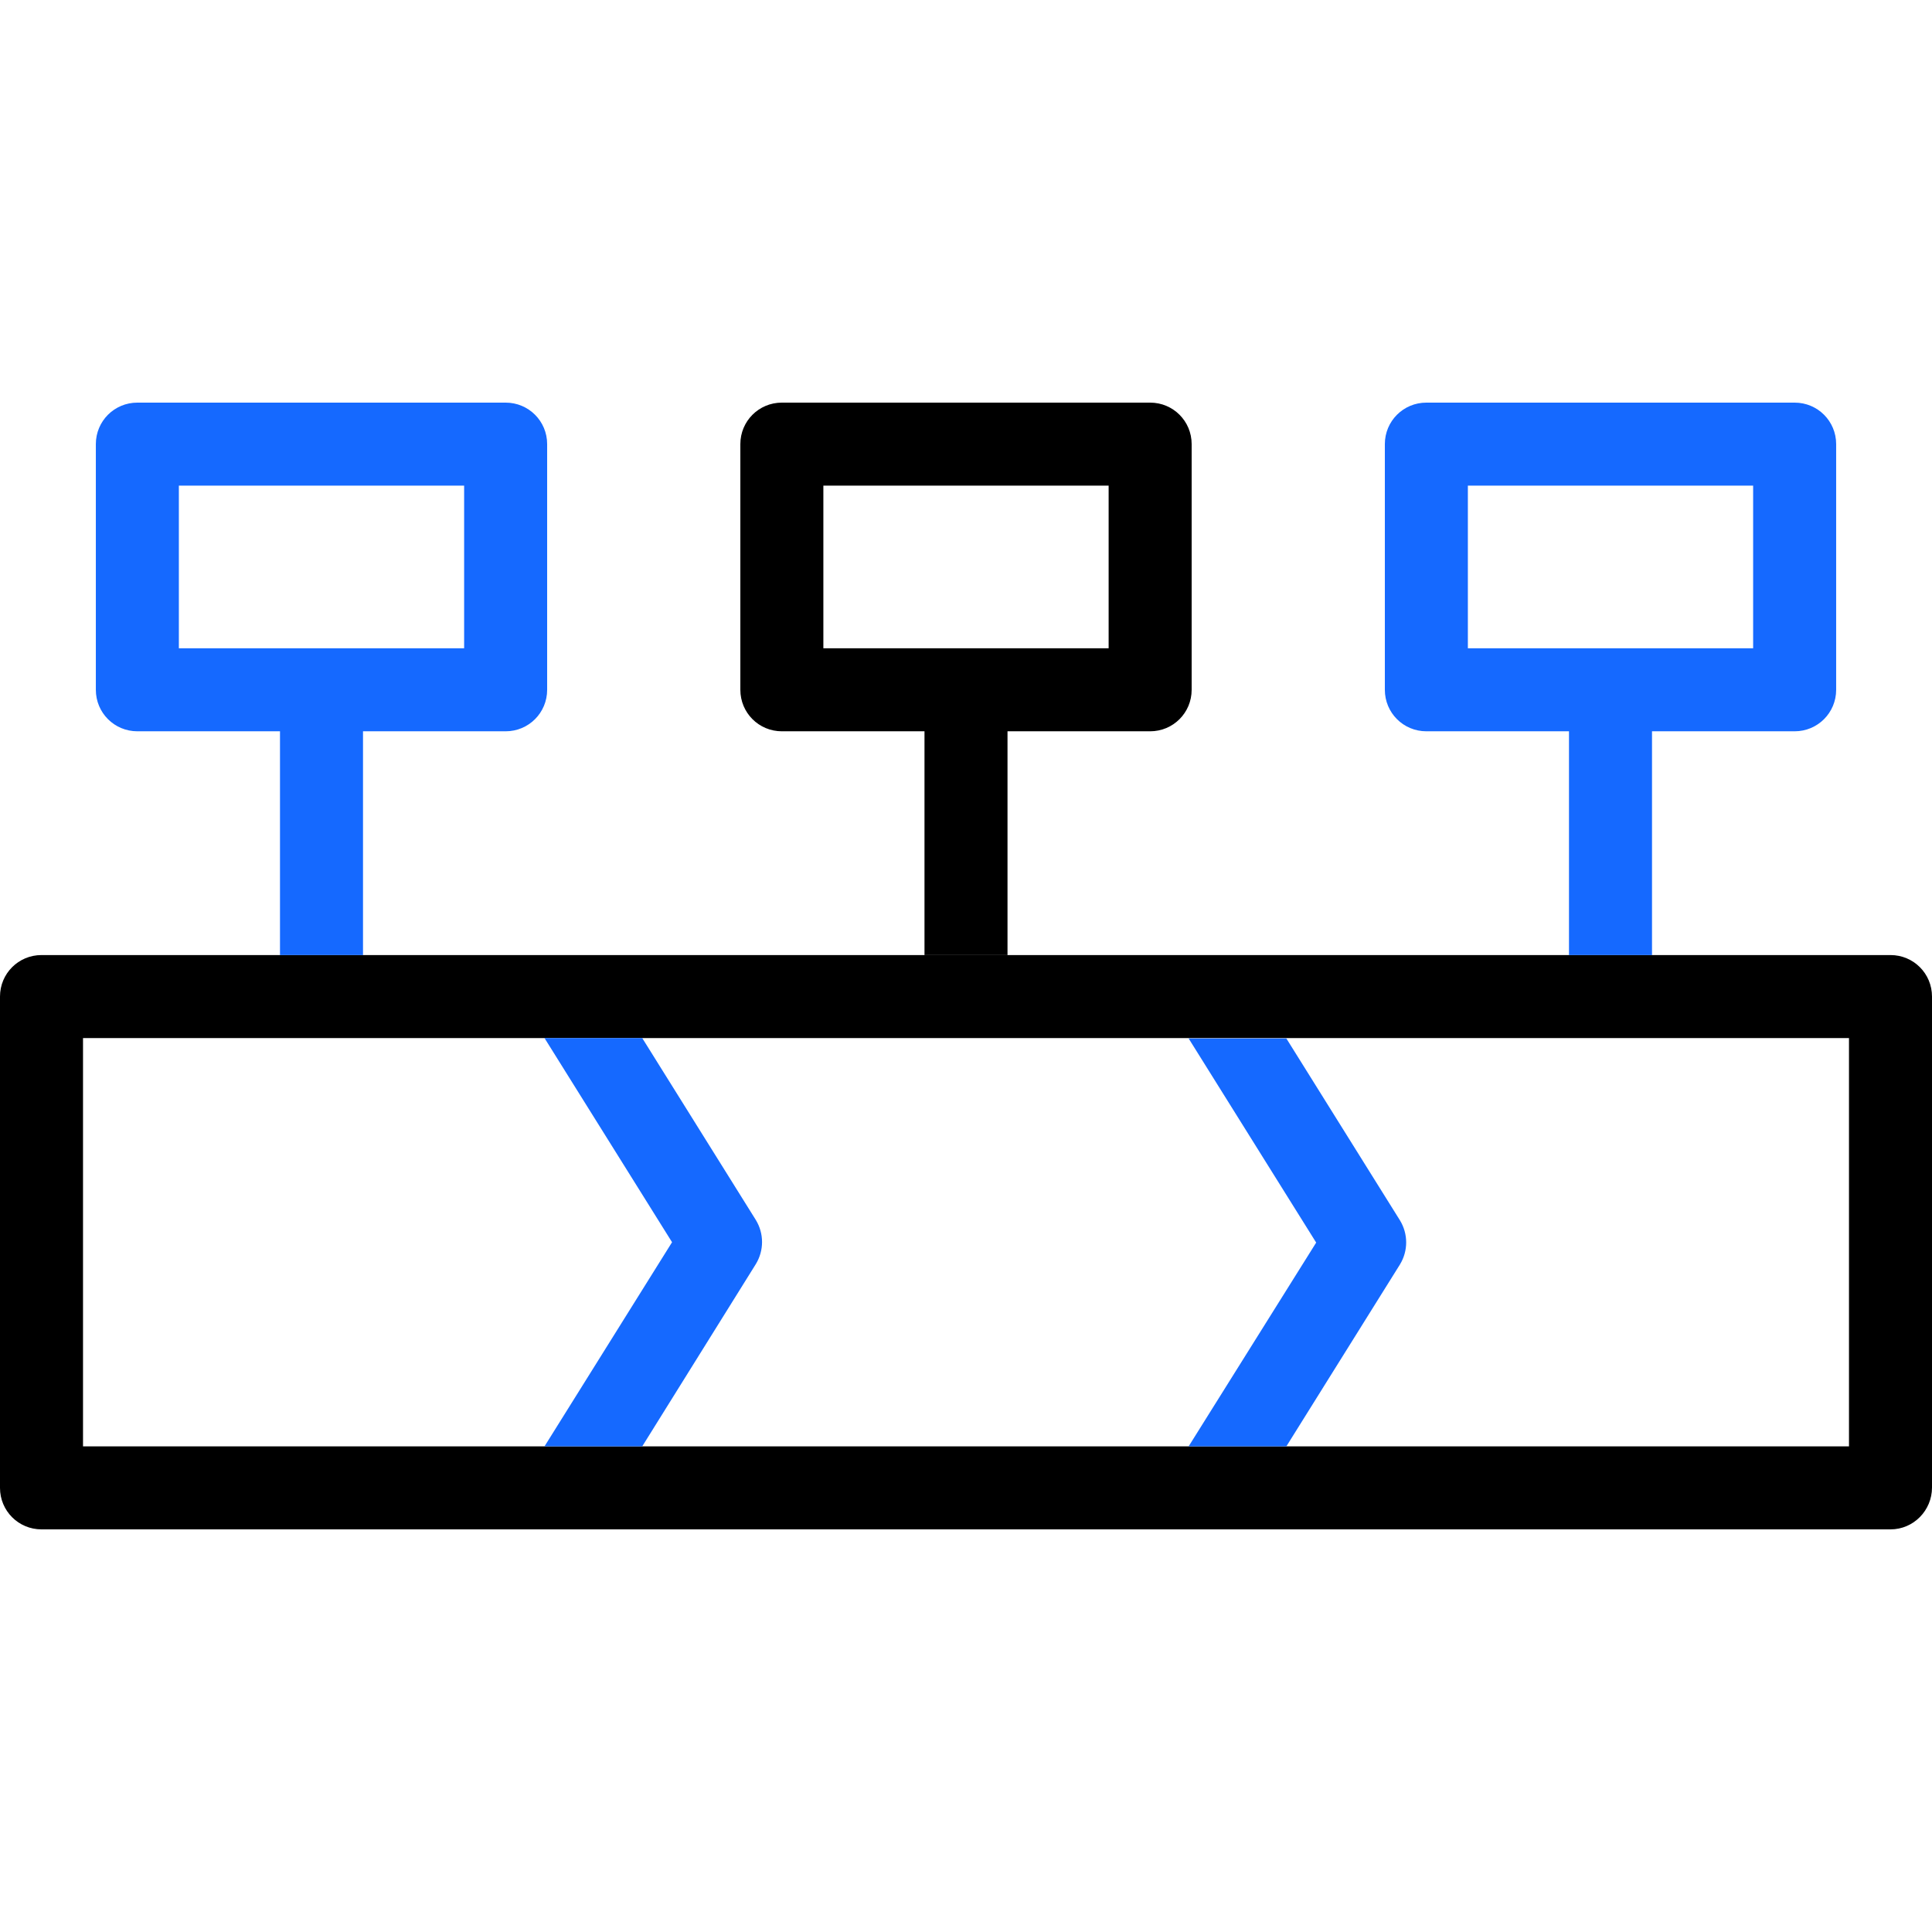
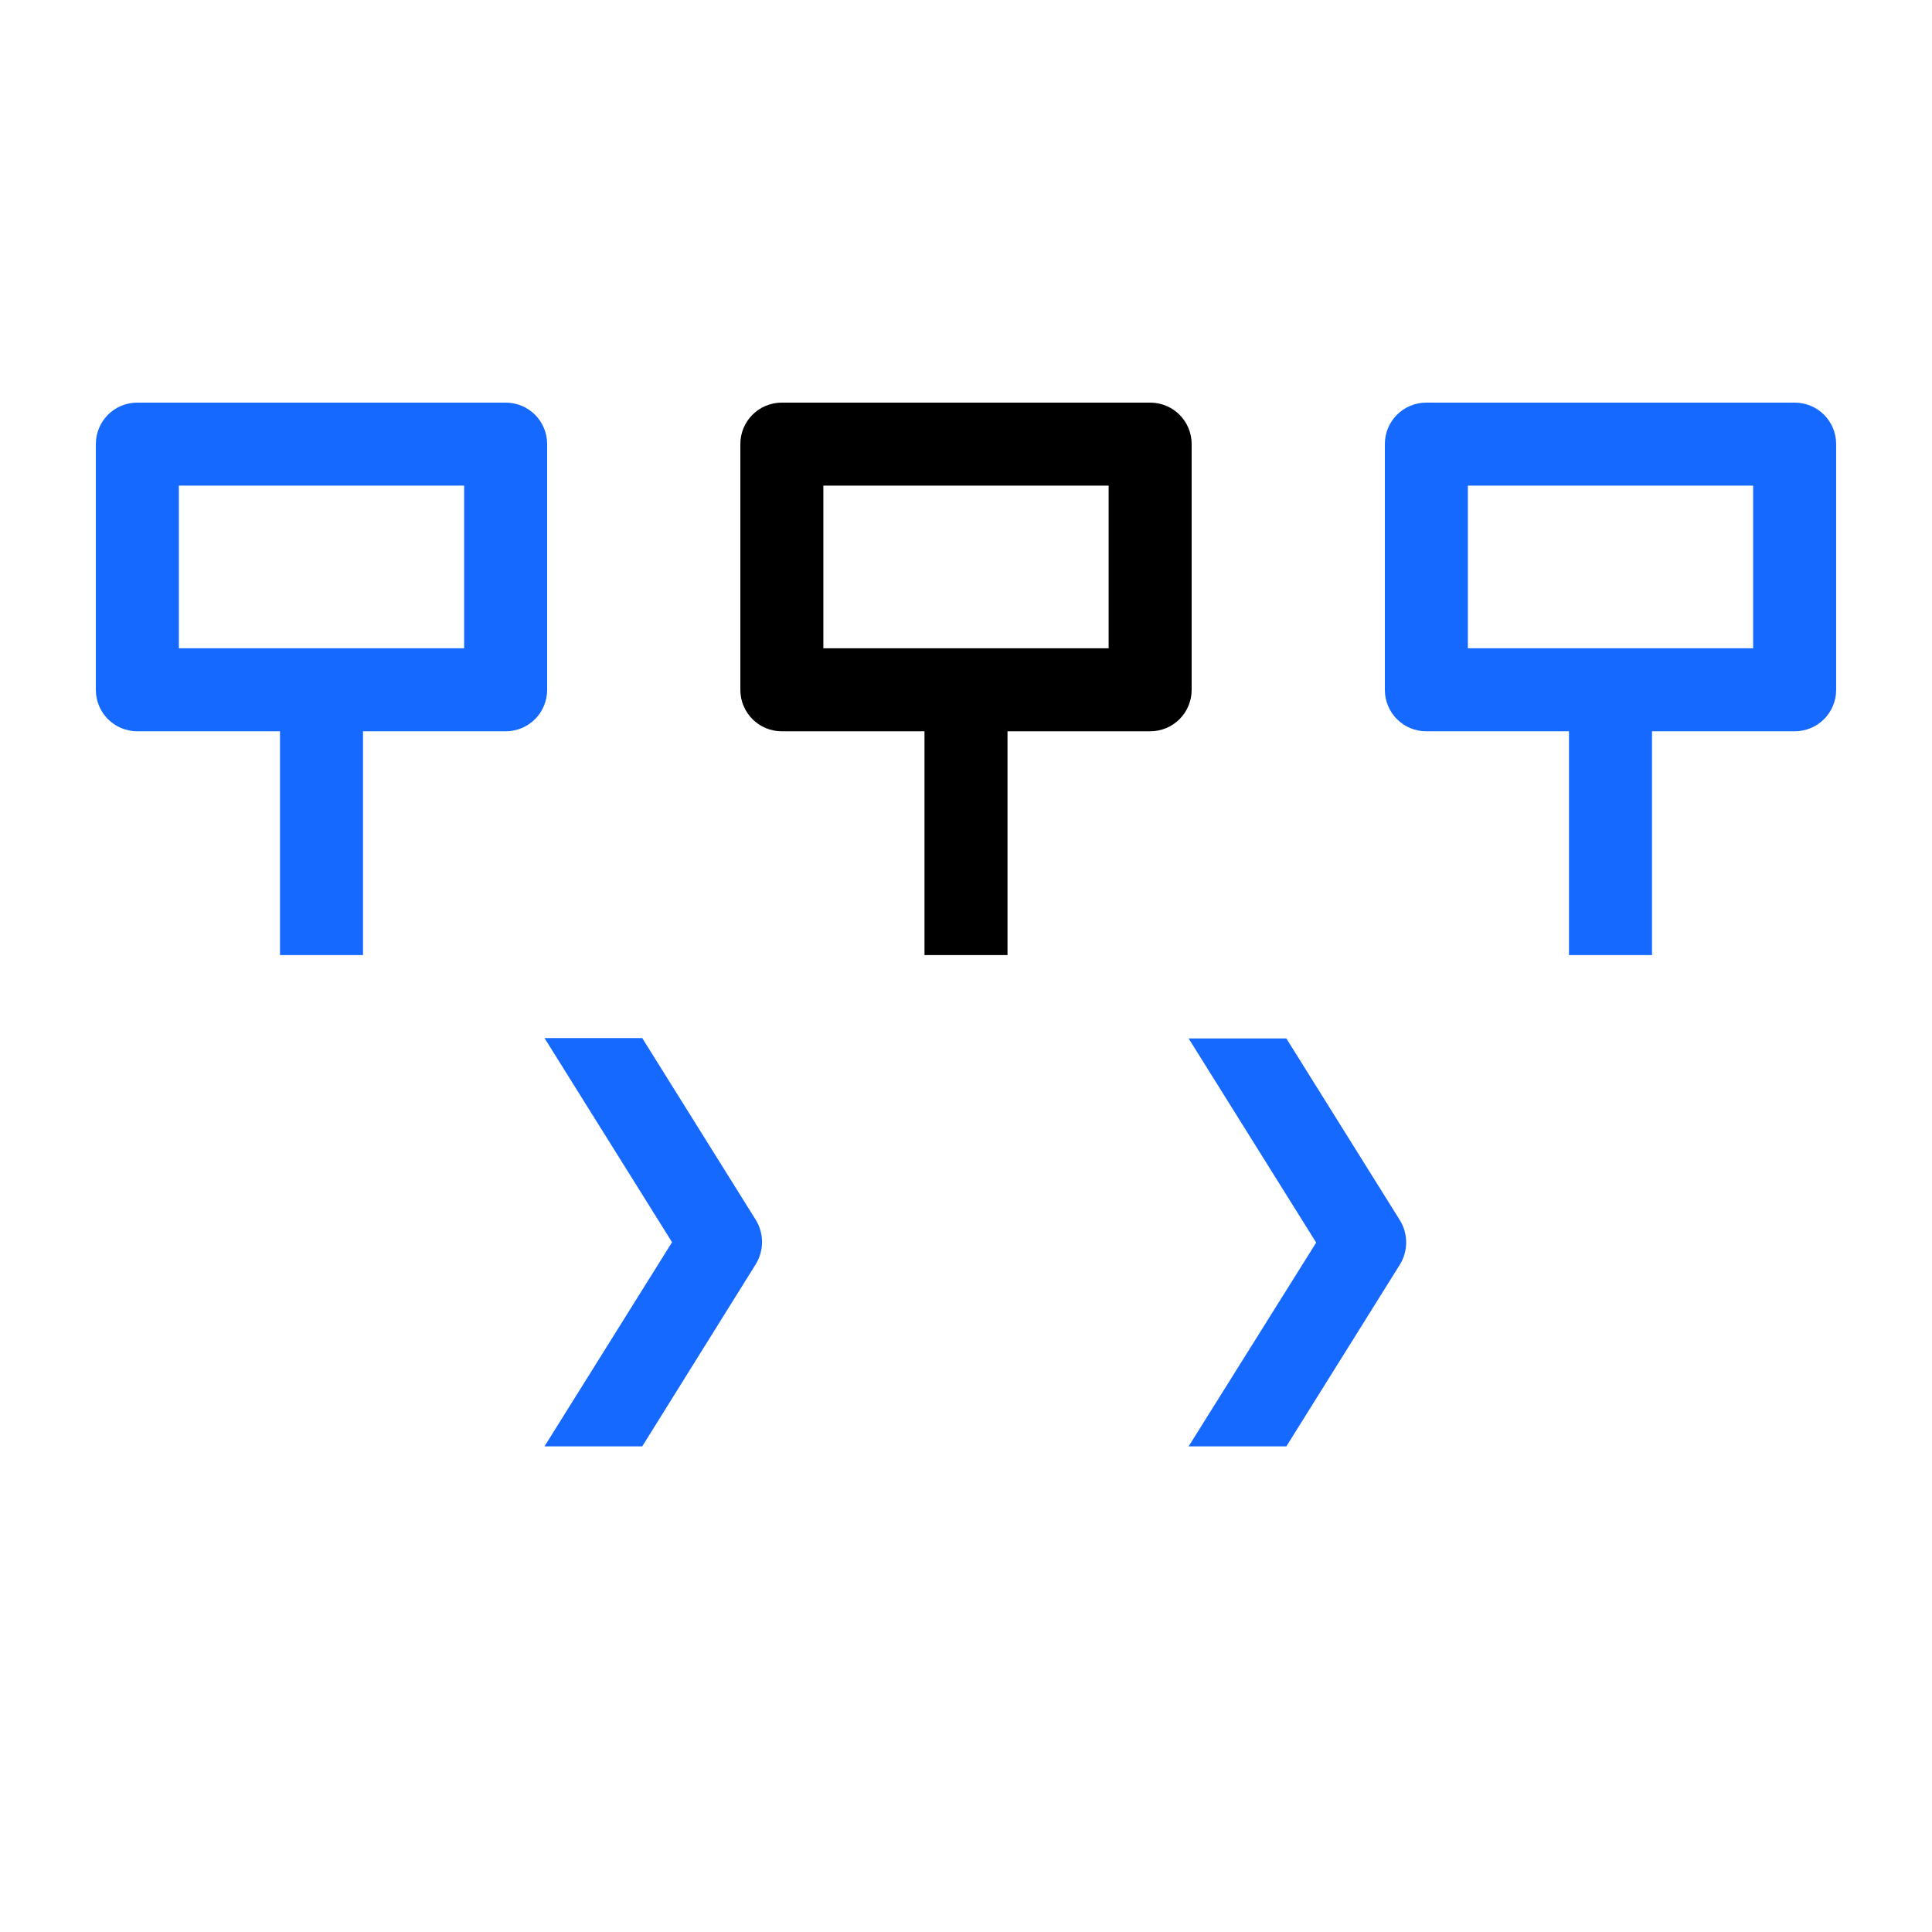
<svg xmlns="http://www.w3.org/2000/svg" version="1.1" id="Capa_1" x="0px" y="0px" viewBox="0 0 512 512" style="enable-background:new 0 0 512 512;" xml:space="preserve">
  <style type="text/css">
	.st0{fill:#1569FF;}
</style>
-   <path d="M501,405.3H11c-6.1,0-11-4.9-11-11V264.1c0-6.1,4.9-11,11-11h490c6.1,0,11,4.9,11,11v130.1C512,400.3,507.1,405.3,501,405.3  z M22,383.3h468V275.1H22V383.3z" />
  <path class="st0" d="M96.2,193.8H134c6.1,0,11-4.9,11-11v-65.1c0-6.1-4.9-11-11-11H36.4c-6.1,0-11,4.9-11,11v65.1  c0,6.1,4.9,11,11,11h37.8v59.3h22V193.8z M47.4,171.8v-43.1H123v43.1H47.4z" />
  <path d="M267,193.8h37.8c6.1,0,11-4.9,11-11v-65.1c0-6.1-4.9-11-11-11h-97.6c-6.1,0-11,4.9-11,11v65.1c0,6.1,4.9,11,11,11H245v59.3  h22V193.8z M218.2,171.8v-43.1h75.6v43.1H218.2z" />
  <path class="st0" d="M437.8,193.8h37.8c6.1,0,11-4.9,11-11v-65.1c0-6.1-4.9-11-11-11H378c-6.1,0-11,4.9-11,11v65.1  c0,6.1,4.9,11,11,11h37.8v59.3h22V193.8z M389,171.8v-43.1h75.6v43.1H389z" />
  <path class="st0" d="M200.3,335c2.2-3.6,2.2-8.1,0-11.7l-30.1-48.2h-25.9l33.8,54.1l-33.8,54.1h25.9L200.3,335z" />
  <path class="st0" d="M315,383.3h25.9l30.1-48.2c2.2-3.6,2.2-8.1,0-11.7l-30.1-48.2H315l33.8,54.1L315,383.3z" />
</svg>